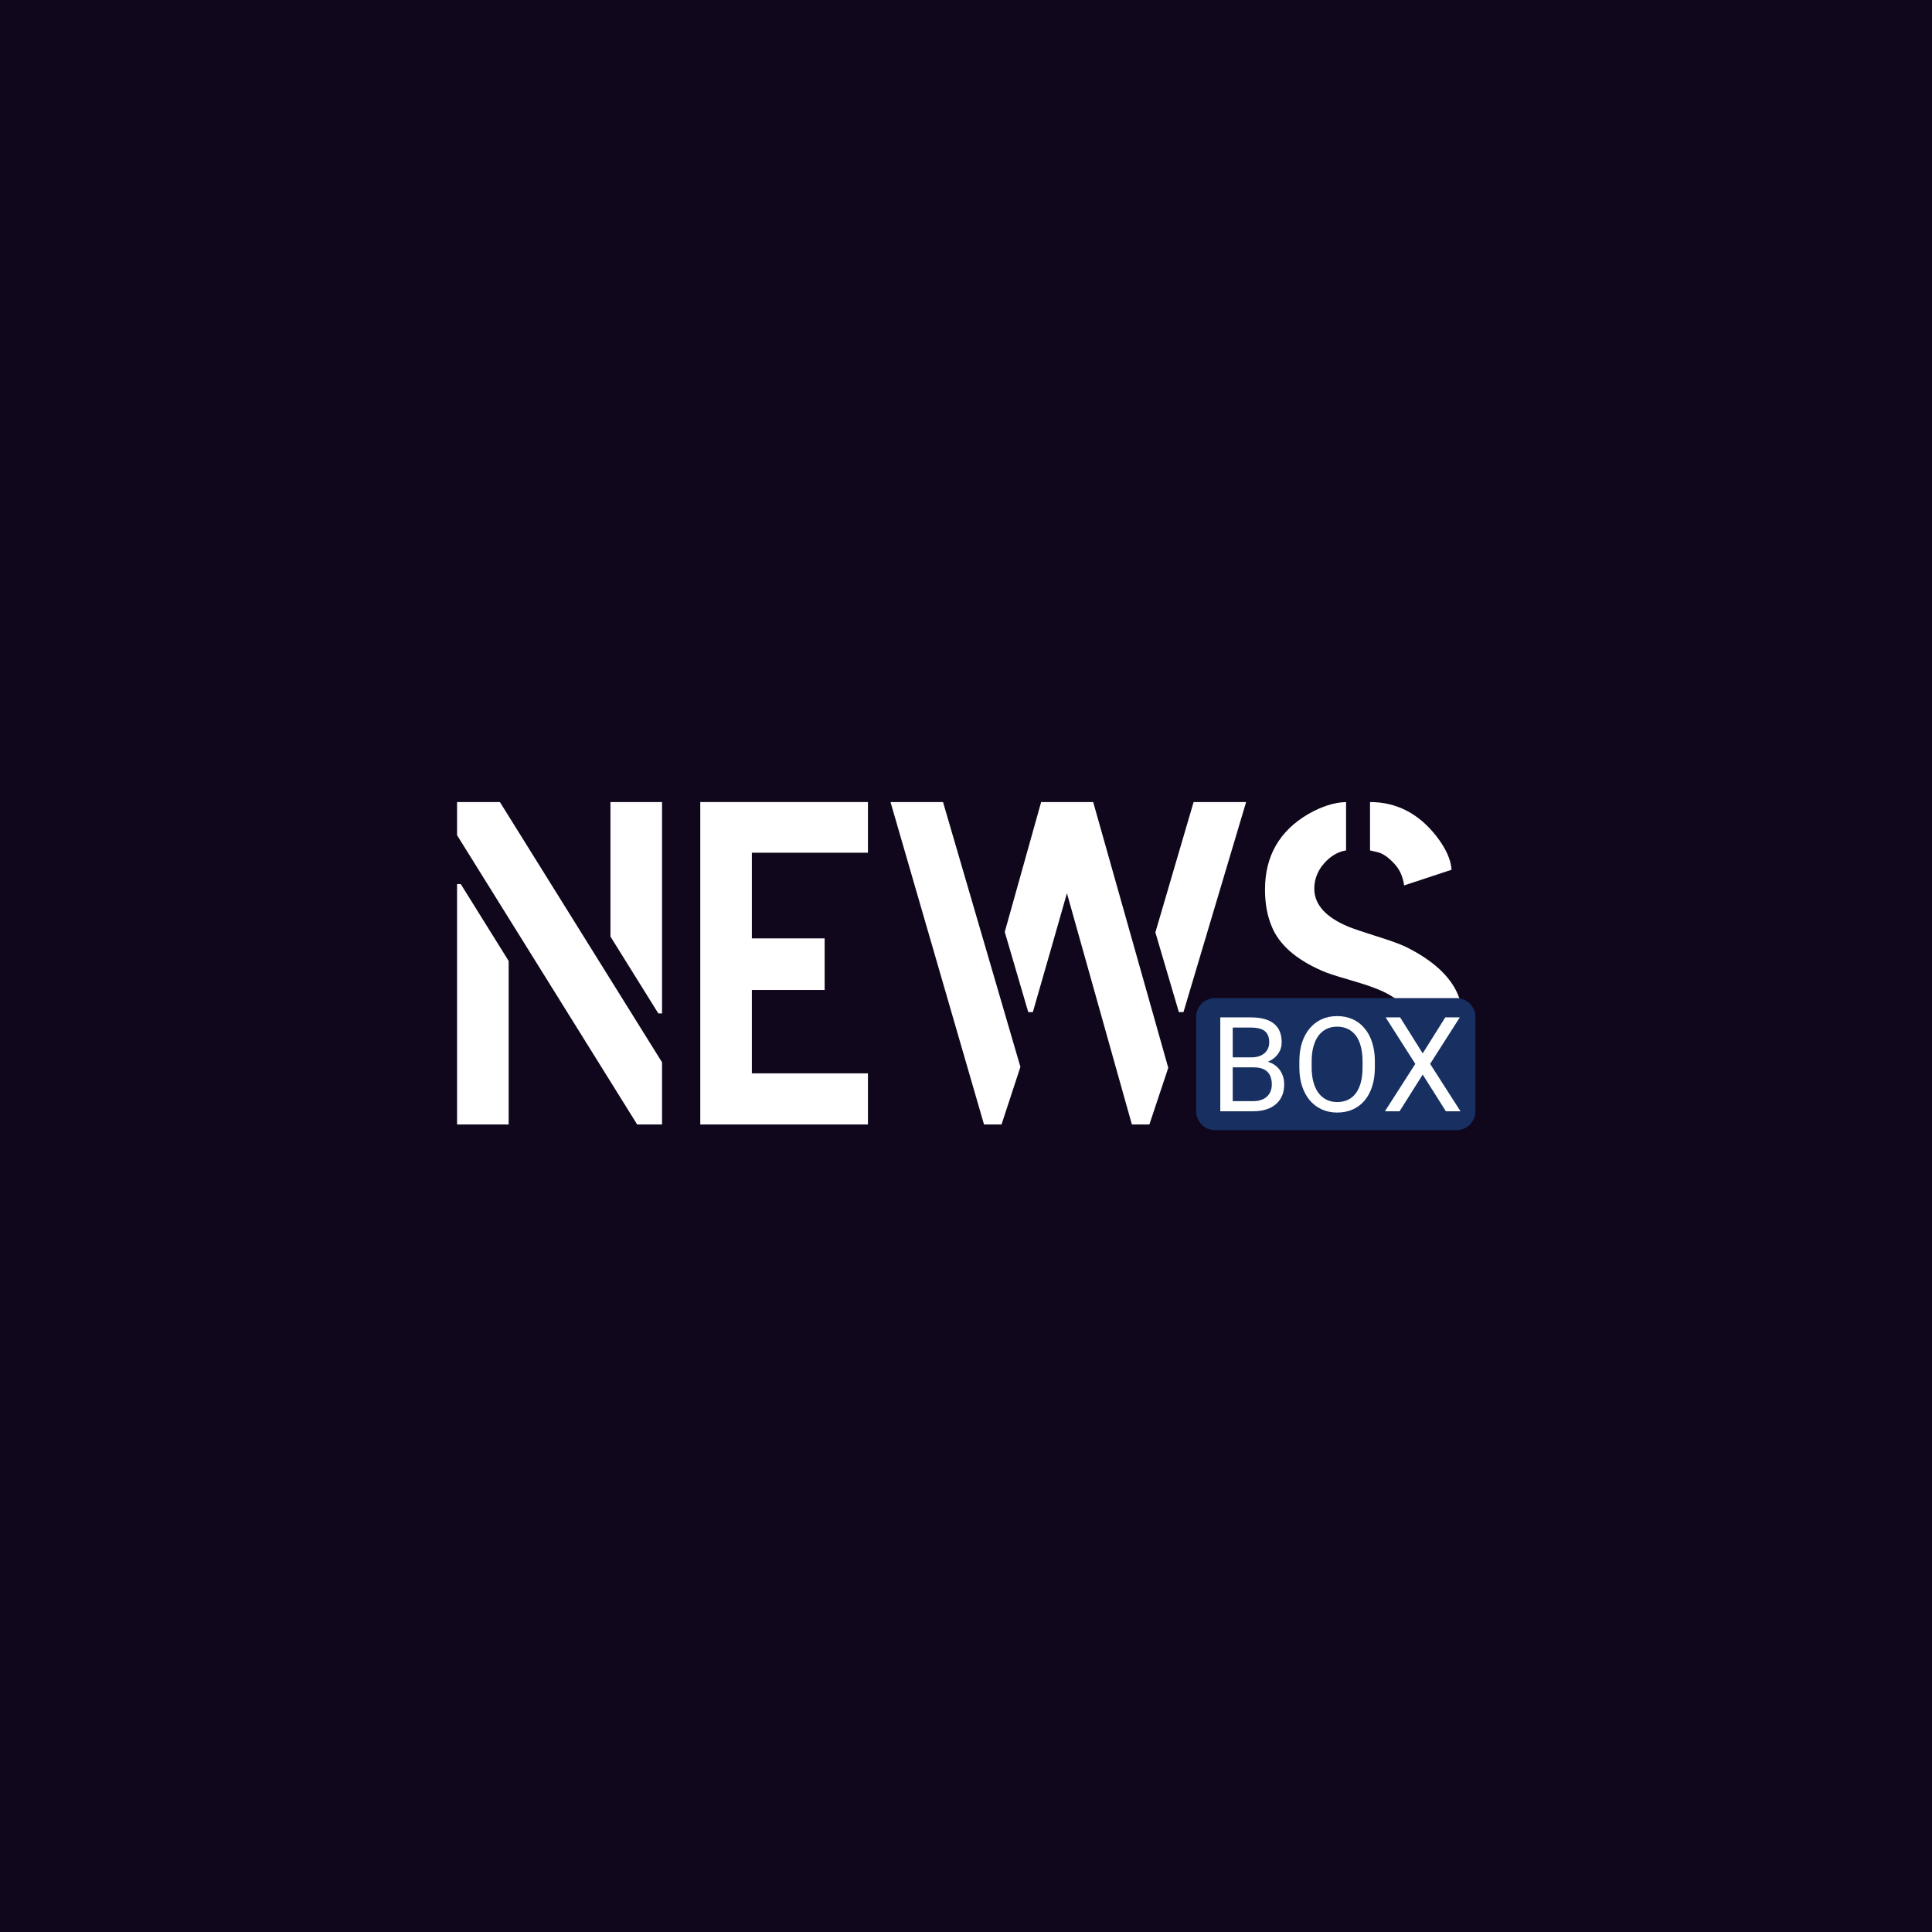
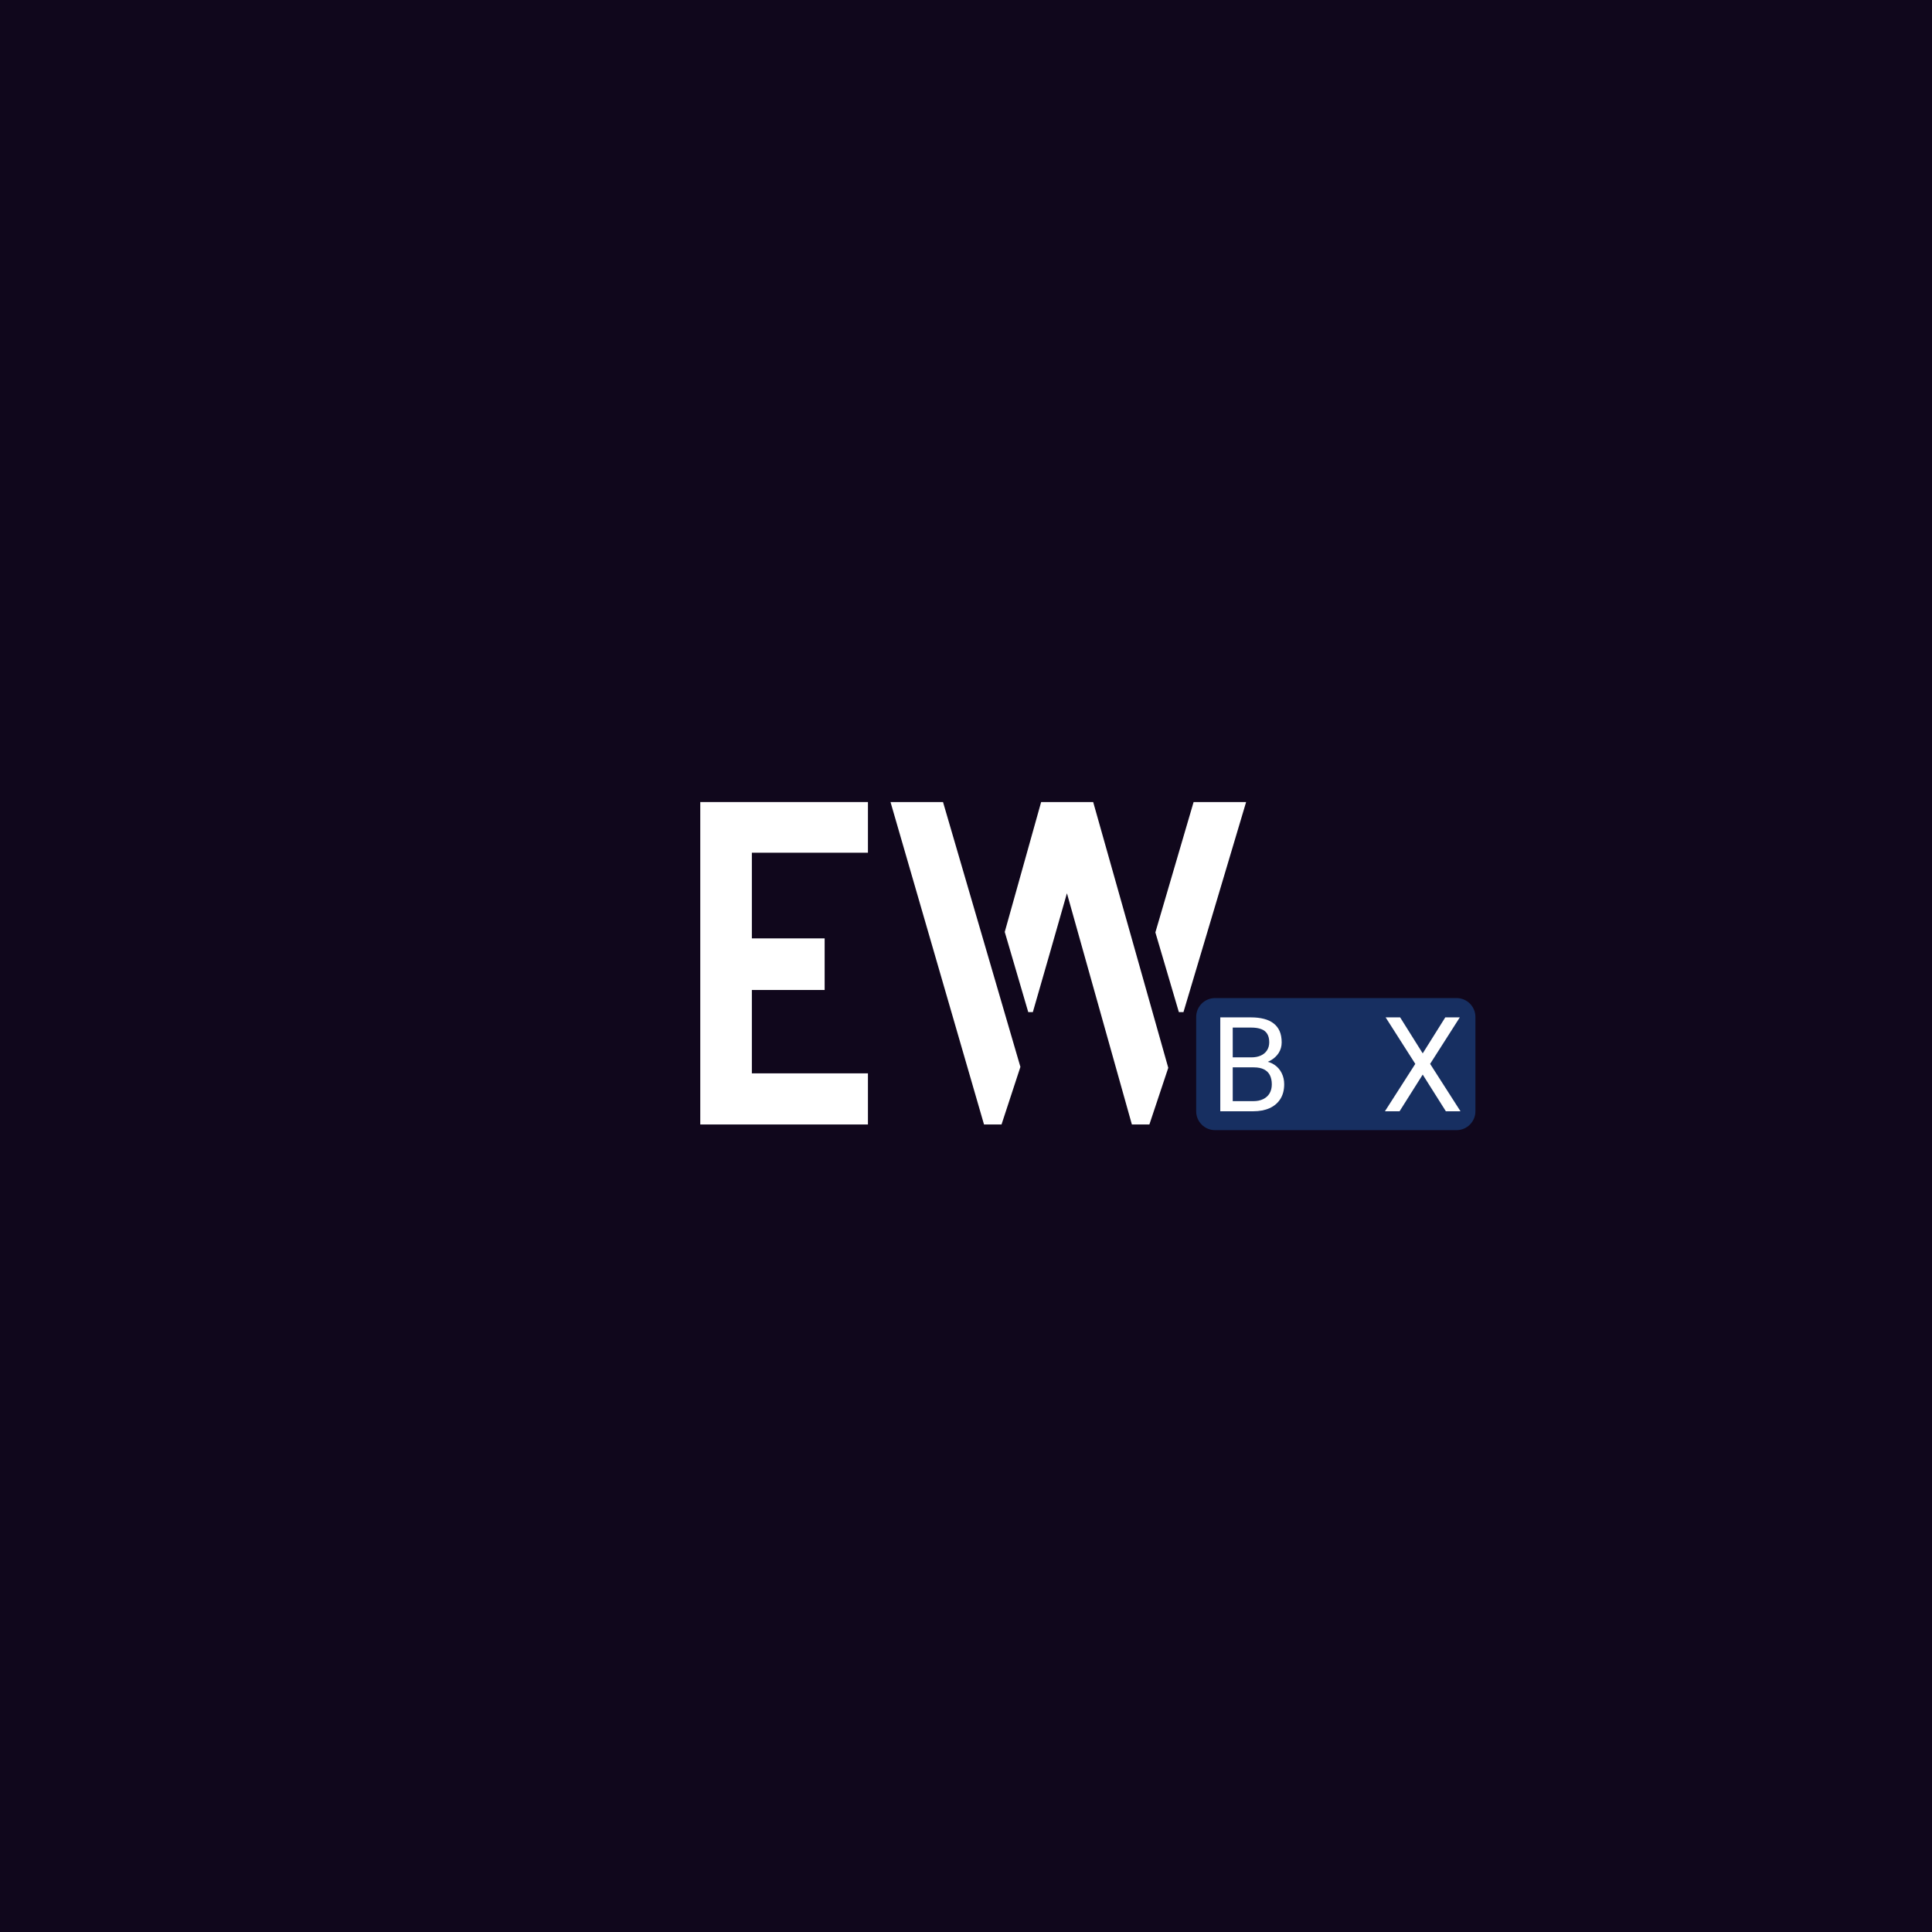
<svg xmlns="http://www.w3.org/2000/svg" width="1024" height="1024" viewBox="0 0 1024 1024" fill="none">
  <path d="M0 0H1024V1024H0V0Z" fill="#10071C" />
-   <path d="M242.254 596V468.559H244.207L269.598 509.33V596H242.254ZM242.254 442.68V425.102H264.959L350.896 563.041V596H337.713L242.254 442.68ZM323.553 496.391V425.102H350.896V537.162H348.943L323.553 496.391Z" fill="white" />
  <path d="M371.16 596V425.102H460.027V451.957H398.504V497.367H437.078V524.711H398.504V568.9H460.027V596H371.16Z" fill="white" />
  <path d="M471.99 425.102H499.822L540.838 565.482L530.828 596H521.551L471.99 425.102ZM532.537 493.949L551.824 425.102H579.412L619.207 565.971L609.197 596H599.92L565.496 473.441C559.474 494.6 553.452 515.596 547.43 536.43H544.988L532.537 493.949ZM612.371 494.193L632.635 425.102H660.467L627.264 536.43H624.822L612.371 494.193Z" fill="white" />
-   <path d="M668.523 557.426L693.182 548.637C694.158 559.216 699.936 566.54 710.516 570.609C712.469 571.26 713.445 571.586 713.445 571.586V596.732C699.448 596.732 687.566 590.71 677.801 578.666C671.779 571.016 668.686 563.936 668.523 557.426ZM670.477 471.488C670.477 453.747 678.126 440.401 693.426 431.449C700.587 427.38 707.26 425.264 713.445 425.102V450.736C708.4 451.55 704.005 454.48 700.262 459.525C697.82 463.106 696.6 466.931 696.6 471C696.6 479.464 702.703 486.218 714.91 491.264C717.84 492.403 722.397 493.949 728.582 495.902C736.395 498.344 741.847 500.297 744.939 501.762C759.1 508.76 768.296 517.061 772.527 526.664C774.969 532.361 776.189 538.627 776.189 545.463C776.189 559.786 770.656 572.237 759.588 582.816C749.66 592.094 738.51 596.732 726.141 596.732V571.586C732.326 571.26 737.859 568.331 742.742 562.797C746.811 557.914 748.846 552.299 748.846 545.951C748.846 536.023 741.928 528.536 728.094 523.49C725.164 522.351 720.607 520.886 714.422 519.096C707.586 517.143 702.947 515.596 700.506 514.457C686.834 508.435 678.045 500.704 674.139 491.264C671.697 485.567 670.477 478.975 670.477 471.488ZM726.141 450.736V425.102C740.138 425.102 751.857 431.124 761.297 443.168C766.342 449.678 769.028 455.619 769.354 460.99L744.207 469.291C743.556 464.408 741.684 460.421 738.592 457.328C735.662 454.236 732.895 452.364 730.291 451.713L726.141 450.736Z" fill="white" />
  <path d="M634 539C634 533.477 638.477 529 644 529H772C777.523 529 782 533.477 782 539V589C782 594.523 777.523 599 772 599H644C638.477 599 634 594.523 634 589V539Z" fill="#172F61" />
  <path d="M664.516 565.724H651.903L651.835 560.426H663.285C665.176 560.426 666.828 560.107 668.241 559.469C669.654 558.831 670.748 557.919 671.522 556.734C672.32 555.527 672.719 554.091 672.719 552.428C672.719 550.605 672.366 549.124 671.659 547.984C670.976 546.822 669.916 545.979 668.48 545.455C667.068 544.908 665.268 544.635 663.08 544.635H653.373V589H646.776V539.234H663.08C665.632 539.234 667.911 539.496 669.916 540.021C671.921 540.522 673.619 541.319 675.009 542.413C676.422 543.484 677.493 544.851 678.222 546.515C678.951 548.178 679.315 550.172 679.315 552.496C679.315 554.547 678.791 556.404 677.743 558.067C676.695 559.708 675.237 561.052 673.368 562.101C671.522 563.149 669.358 563.821 666.874 564.117L664.516 565.724ZM664.208 589H649.306L653.031 583.634H664.208C666.304 583.634 668.082 583.269 669.54 582.54C671.021 581.811 672.149 580.785 672.924 579.464C673.699 578.119 674.086 576.536 674.086 574.713C674.086 572.867 673.756 571.272 673.095 569.928C672.434 568.583 671.397 567.547 669.984 566.817C668.572 566.088 666.749 565.724 664.516 565.724H655.116L655.185 560.426H668.036L669.438 562.34C671.83 562.545 673.858 563.229 675.521 564.391C677.185 565.53 678.45 566.988 679.315 568.766C680.204 570.543 680.648 572.503 680.648 574.645C680.648 577.743 679.965 580.364 678.598 582.506C677.253 584.625 675.351 586.243 672.89 587.359C670.429 588.453 667.535 589 664.208 589Z" fill="white" />
-   <path d="M728.705 562.545V565.689C728.705 569.426 728.238 572.776 727.304 575.738C726.369 578.701 725.025 581.218 723.271 583.292C721.516 585.366 719.408 586.949 716.947 588.043C714.509 589.137 711.775 589.684 708.744 589.684C705.805 589.684 703.104 589.137 700.644 588.043C698.205 586.949 696.086 585.366 694.286 583.292C692.509 581.218 691.13 578.701 690.15 575.738C689.171 572.776 688.681 569.426 688.681 565.689V562.545C688.681 558.808 689.159 555.47 690.116 552.53C691.096 549.568 692.475 547.05 694.252 544.977C696.029 542.88 698.137 541.285 700.575 540.191C703.036 539.098 705.736 538.551 708.676 538.551C711.706 538.551 714.441 539.098 716.879 540.191C719.34 541.285 721.448 542.88 723.202 544.977C724.979 547.05 726.335 549.568 727.27 552.53C728.227 555.47 728.705 558.808 728.705 562.545ZM722.177 565.689V562.477C722.177 559.514 721.869 556.894 721.254 554.615C720.661 552.337 719.784 550.423 718.622 548.873C717.46 547.324 716.036 546.15 714.35 545.353C712.686 544.555 710.795 544.156 708.676 544.156C706.625 544.156 704.768 544.555 703.104 545.353C701.464 546.15 700.051 547.324 698.866 548.873C697.704 550.423 696.804 552.337 696.166 554.615C695.528 556.894 695.209 559.514 695.209 562.477V565.689C695.209 568.674 695.528 571.318 696.166 573.619C696.804 575.898 697.715 577.823 698.9 579.396C700.108 580.945 701.532 582.118 703.173 582.916C704.836 583.714 706.693 584.112 708.744 584.112C710.886 584.112 712.789 583.714 714.452 582.916C716.116 582.118 717.517 580.945 718.656 579.396C719.818 577.823 720.696 575.898 721.288 573.619C721.881 571.318 722.177 568.674 722.177 565.689Z" fill="white" />
-   <path d="M742.104 539.234L754.066 558.307L766.029 539.234H773.72L757.997 563.878L774.096 589H766.337L754.066 569.552L741.796 589H734.037L750.136 563.878L734.413 539.234H742.104Z" fill="white" />
+   <path d="M742.104 539.234L754.066 558.307L766.029 539.234H773.72L757.997 563.878L774.096 589H766.337L754.066 569.552L741.796 589H734.037L750.136 563.878L734.413 539.234H742.104" fill="white" />
</svg>